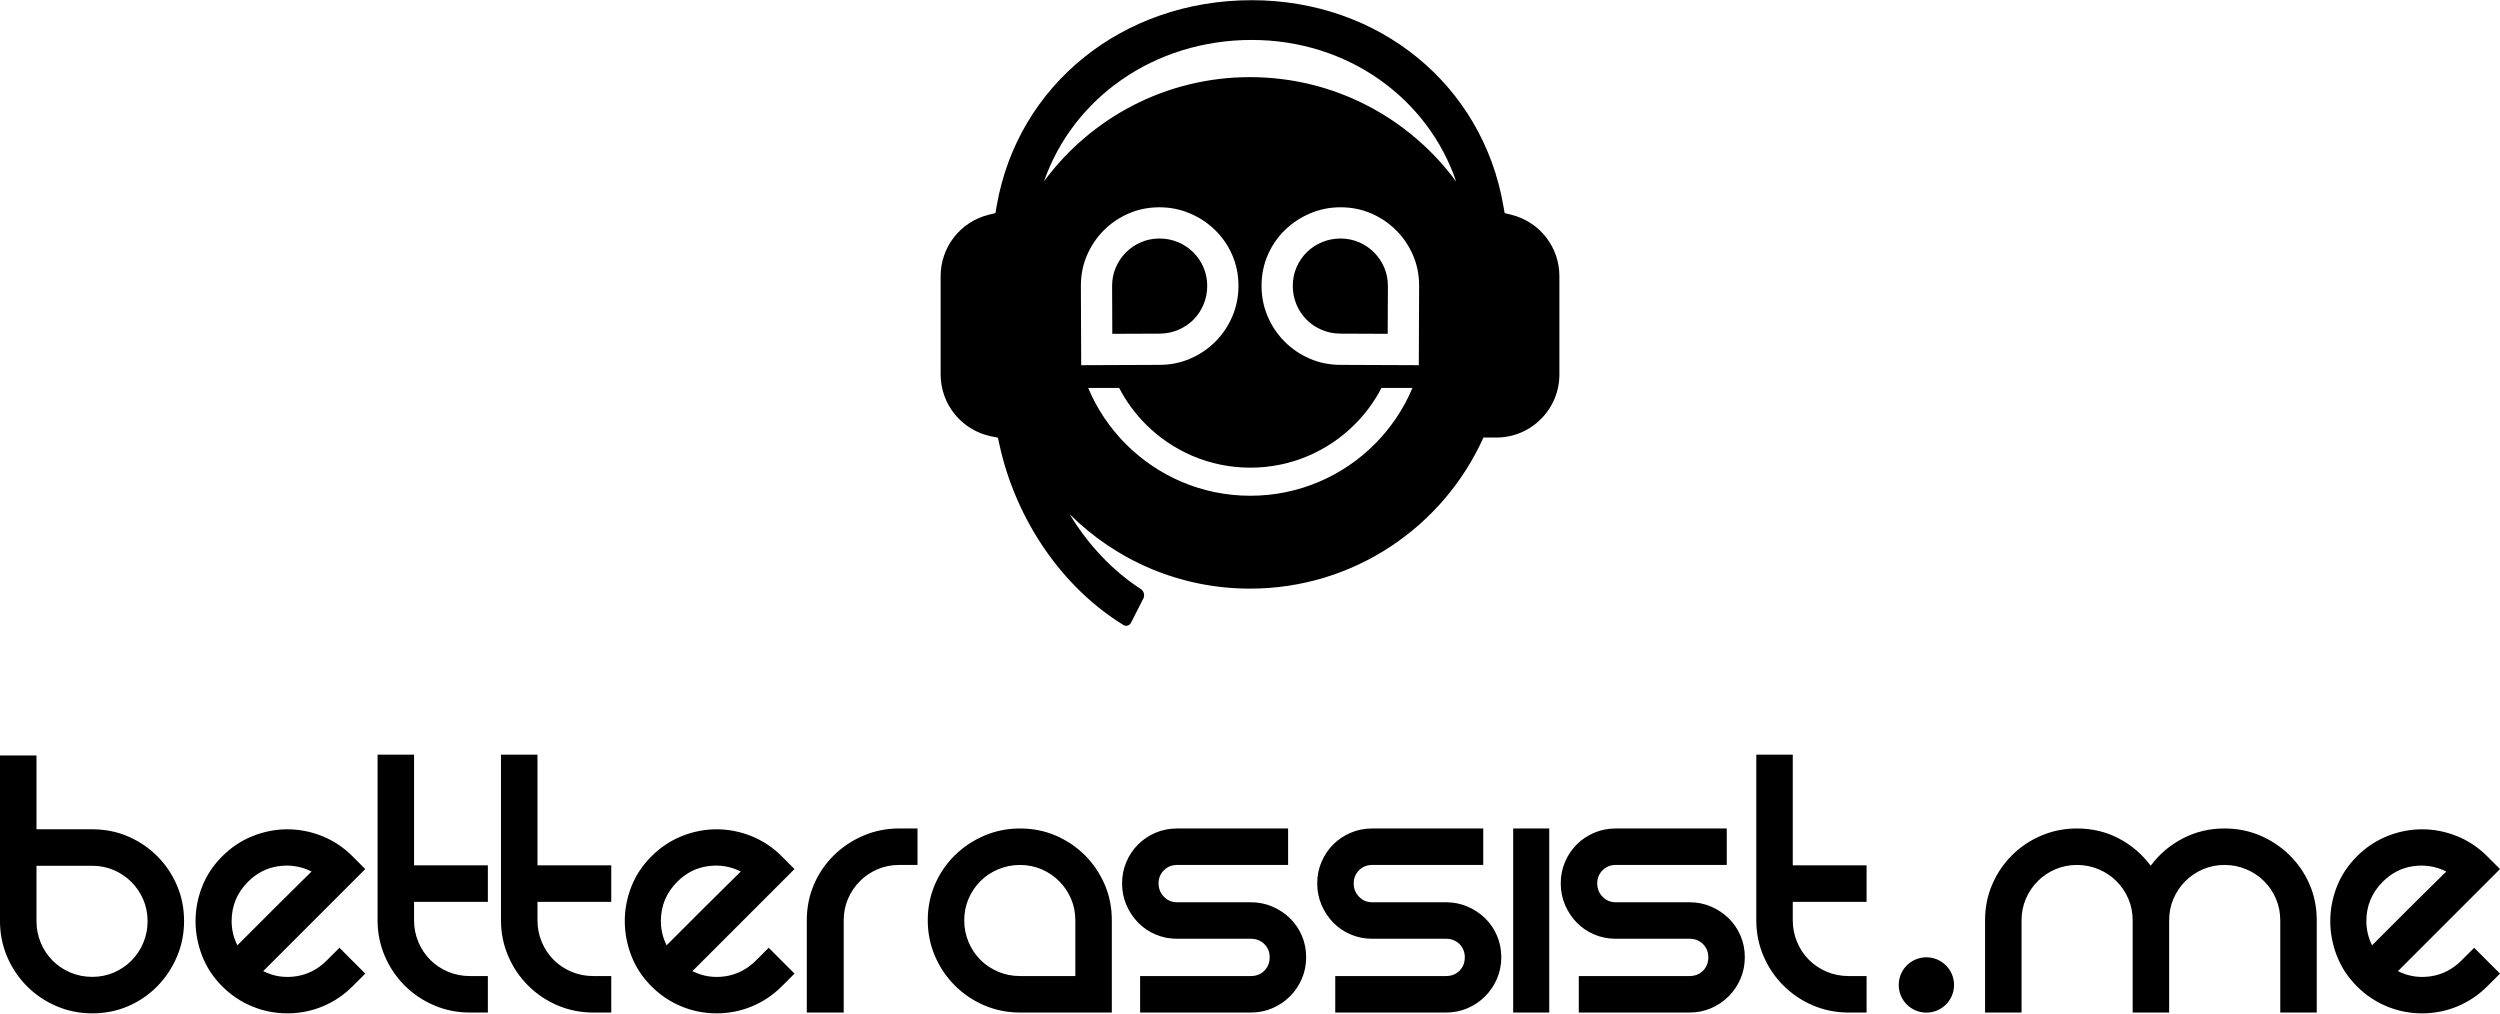
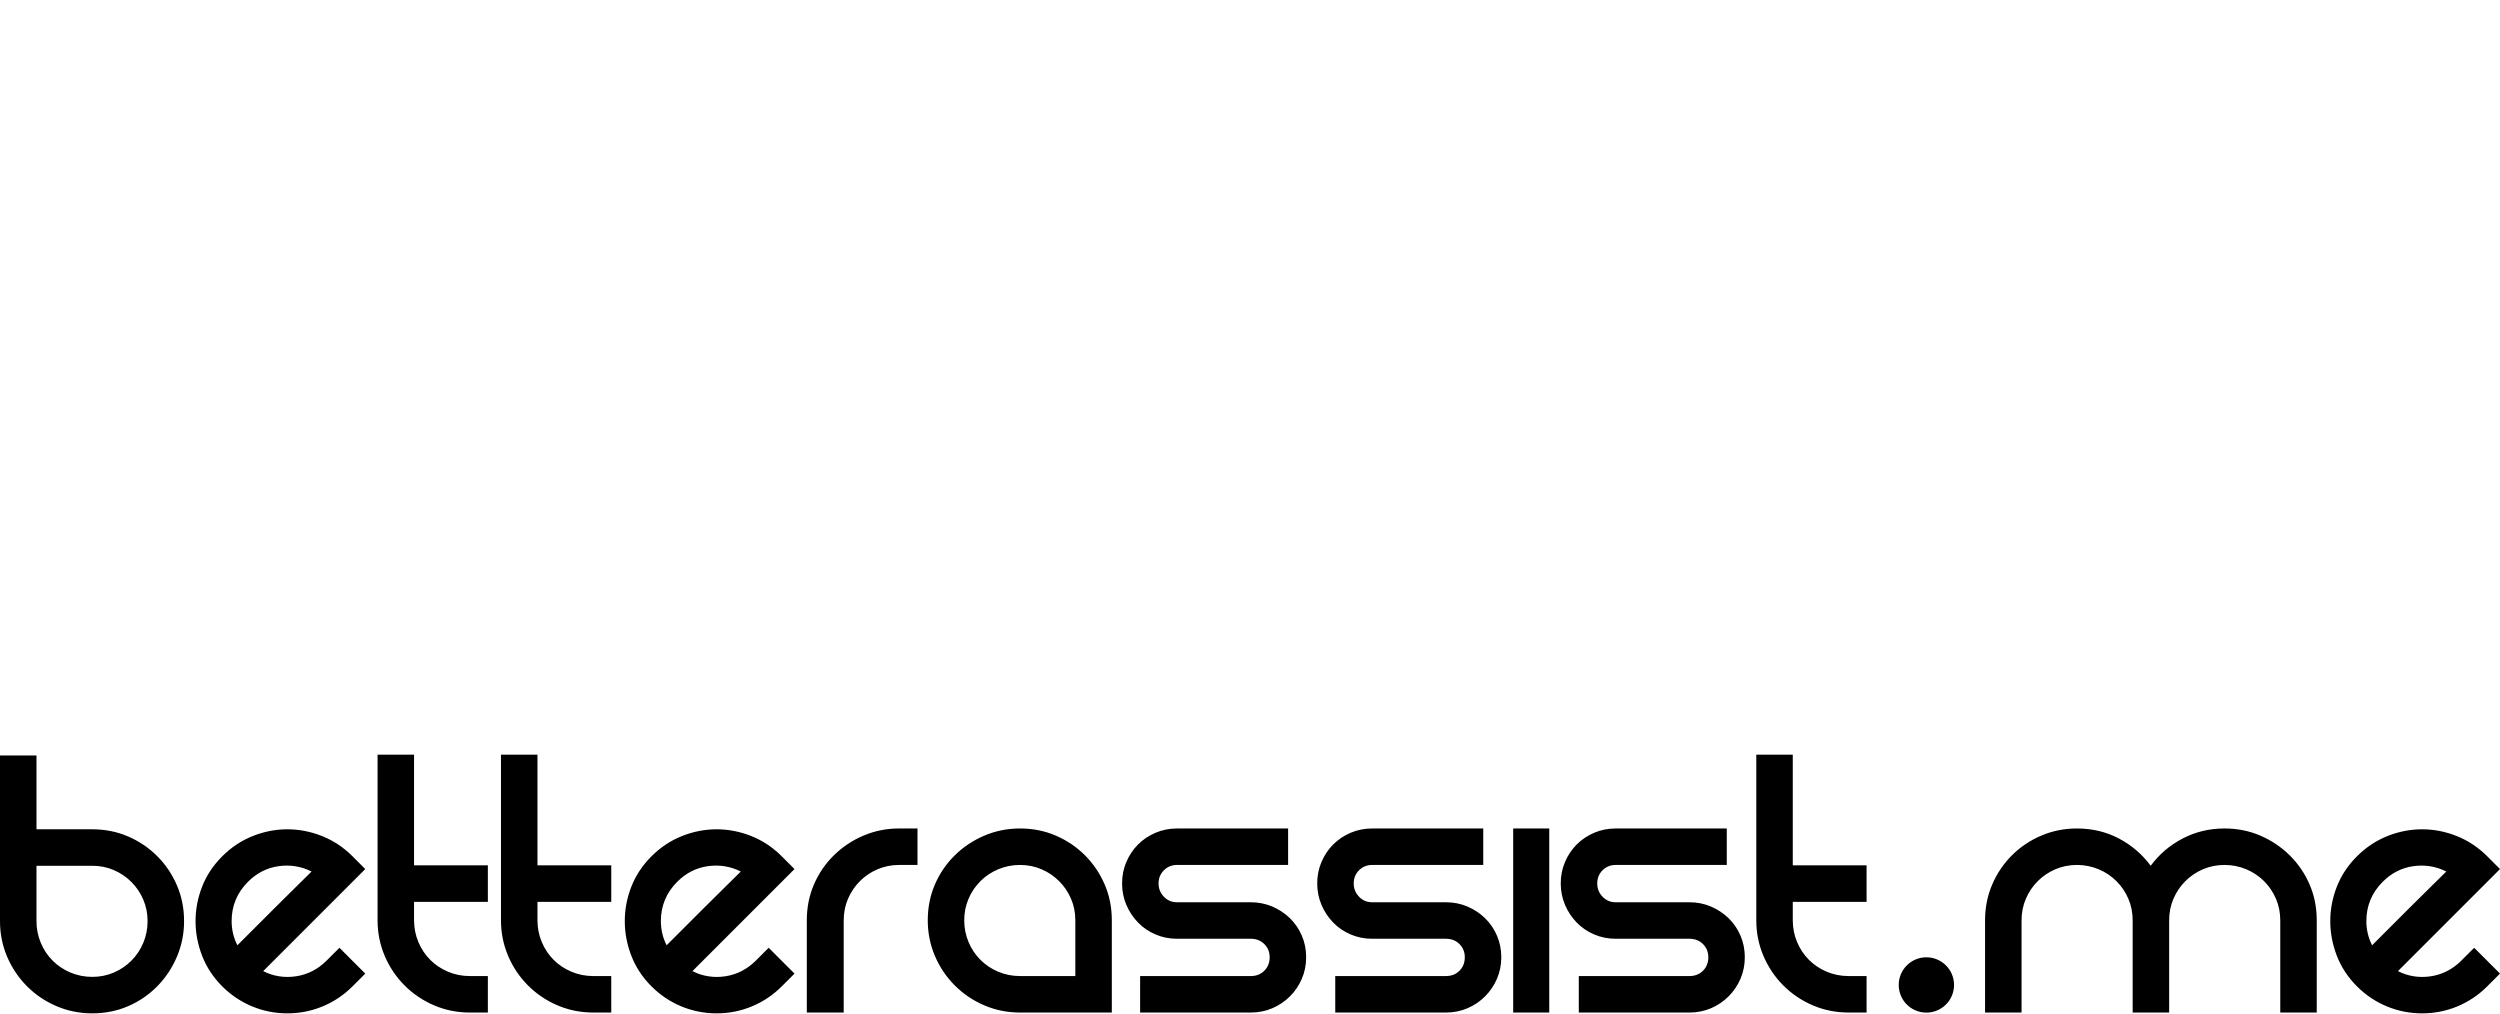
<svg xmlns="http://www.w3.org/2000/svg" xml:space="preserve" width="1845px" height="748px" version="1.1" style="shape-rendering:geometricPrecision; text-rendering:geometricPrecision; image-rendering:optimizeQuality; fill-rule:evenodd; clip-rule:evenodd" viewBox="0 0 18450 7477.1">
  <defs>
    <style type="text/css">
   
    .fil0 {fill:black}
   
  </style>
  </defs>
  <g id="Layer_x0020_1">
    <path id="_7WT" class="fil0" d="M680.7 6118.7c94.9,0 183.1,17.6 264.8,53 81.7,35.2 153.3,83.6 214.8,145.2 61.6,61.4 109.9,133.1 145.2,214.8 35.3,81.7 53,169.9 53,264.8 0,92.8 -17.7,180.5 -53,263.2 -35.3,82.6 -83.6,155.2 -145.2,217.8 -61.5,62.5 -133.1,111.4 -214.8,146.7 -81.7,35.4 -169.9,52.9 -264.8,52.9 -92.7,0 -180.5,-17.5 -263.2,-52.9 -82.7,-35.3 -155.3,-84.2 -217.9,-146.7 -62.5,-62.6 -111.3,-135.2 -146.7,-217.8 -35.2,-82.7 -52.9,-170.4 -52.9,-263.2l0 -1222.4 269.3 0 0 544.6 411.4 0zm13536 944.7c112.8,0 204.2,91.4 204.2,204.1 0,112.8 -91.4,204.2 -204.2,204.2 -112.7,0 -204.1,-91.4 -204.1,-204.2 0,-112.7 91.4,-204.1 204.1,-204.1zm4042.7 -70.3l190.6 190.6 -93.8 93.8c-64.5,64.5 -138.2,113.9 -220.8,148.2 -82.7,34.3 -169.5,51.4 -260.2,51.4 -90.8,0 -177.5,-17.1 -260.3,-51.4 -82.7,-34.3 -156.3,-83.7 -220.8,-148.2 -66.5,-66.6 -116,-141.7 -148.3,-225.5 -32.3,-83.7 -48.4,-168.8 -48.4,-255.5 0,-86.8 16.1,-171.5 48.4,-254.2 32.3,-82.7 81.8,-157.4 148.3,-223.9 66.5,-66.5 141.7,-116.5 225.4,-149.8 83.7,-33.3 168.9,-49.9 255.7,-49.9 86.7,0 171.9,16.6 255.6,49.9 83.7,33.3 158.8,83.3 225.4,149.8l93.8 93.8 -753.3 753.3c76.5,38.4 157.8,51 243.5,37.9 85.7,-13.1 160.9,-52 225.4,-116.6l93.8 -93.7zm-674.7 -487.1c-80.7,80.7 -121,177.5 -121,290.5 0,62.4 14.1,122 42.3,178.4 24.2,-24.2 61.1,-61 110.4,-110.4 49.5,-49.4 101.9,-101.8 157.3,-157.3 55.5,-55.5 109,-108.4 160.4,-158.9 51.4,-50.4 91.3,-89.7 119.6,-117.9 -76.7,-38.4 -157.9,-51.5 -243.7,-39.4 -85.6,12.1 -160.8,50.4 -225.3,115zm-1167.9 -393.3c94.9,0 183.1,17.6 264.8,52.9 81.6,35.3 153.8,83.7 216.3,145.2 62.5,61.6 111.4,133.2 146.7,214.8 35.4,81.8 53,170 53,264.8l0 680.7 -269.2 0 0 -680.7c0,-56.5 -10.7,-109.5 -31.8,-158.9 -21.2,-49.4 -50.5,-92.7 -87.8,-130 -37.2,-37.3 -81.2,-66.7 -131.6,-87.8 -50.4,-21.1 -103.9,-31.8 -160.4,-31.8 -56.4,0 -109.4,10.7 -158.8,31.8 -49.4,21.1 -92.8,50.5 -130.1,87.8 -37.3,37.3 -66.6,80.6 -87.8,130 -21.1,49.4 -31.7,102.4 -31.7,158.9l0 680.7 -269.3 0 0 -680.7c0,-56.5 -10.6,-109.5 -31.7,-158.9 -21.2,-49.4 -50.5,-92.7 -87.8,-130 -37.3,-37.3 -81.2,-66.7 -131.6,-87.8 -50.4,-21.1 -103.9,-31.8 -160.4,-31.8 -56.4,0 -109.4,10.7 -158.8,31.8 -49.4,21.1 -92.8,50.5 -130.1,87.8 -37.3,37.3 -66.6,80.6 -87.7,130 -21.2,49.4 -31.8,102.4 -31.8,158.9l0 680.7 -269.3 0 0 -680.7c0,-94.8 17.7,-183 53,-264.8 35.3,-81.6 83.7,-153.2 145.2,-214.8 61.5,-61.5 133.6,-109.9 216.3,-145.2 82.8,-35.3 170.5,-52.9 263.2,-52.9 113,0 216.3,24.6 310.2,74.1 93.8,49.4 171.9,116.5 234.5,201.2 62.4,-84.7 141.2,-151.8 235.9,-201.2 94.8,-49.5 197.7,-74.1 308.6,-74.1zm-2641.4 1089.1l0 269.3 -133.2 0c-92.8,0 -180.6,-17.6 -263.2,-52.9 -82.7,-35.3 -155.3,-84.2 -217.9,-146.8 -62.5,-62.5 -111.3,-135 -146.7,-217.8 -35.3,-82.7 -52.9,-170.4 -52.9,-263.2l0 -1222.4 269.2 0 0 816.9 544.7 0 0 269.4 -544.7 0 0 136.1c0,56.4 10.6,109.9 31.8,160.3 21.1,50.5 50.5,94.3 87.8,131.7 37.2,37.3 81.1,66.5 131.5,87.7 50.4,21.2 103.9,31.7 160.4,31.7l133.2 0zm-1031.8 -1089.1l0 269.2 -819.9 0c-38.3,0 -70.6,13.2 -96.8,39.3 -26.2,26.3 -39.3,58.6 -39.3,96.9 0,38.3 13.1,71.1 39.3,98.3 26.2,27.2 58.5,40.9 96.8,40.9l544.6 0c56.4,0 109.4,10.5 158.9,31.7 49.4,21.2 92.7,49.9 130,86.2 37.3,36.3 66.6,79.2 87.8,128.7 21.2,49.4 31.7,102.3 31.7,158.8 0,56.5 -10.5,109.4 -31.7,158.8 -21.2,49.4 -50.5,92.8 -87.8,130.1 -37.3,37.3 -80.6,66.6 -130,87.8 -49.5,21.1 -102.5,31.7 -158.9,31.7l-816.8 0 0 -269.3 816.8 0c40.3,0 73.6,-13 99.9,-39.3 26.1,-26.1 39.3,-59.5 39.3,-99.8 0,-38.3 -13.2,-70.6 -39.3,-96.9 -26.3,-26.1 -59.6,-39.2 -99.9,-39.2l-544.6 0c-56.5,0 -109.5,-10.7 -158.8,-31.9 -49.5,-21 -92.4,-50.4 -128.7,-87.7 -36.2,-37.3 -65,-80.6 -86.2,-130 -21.1,-49.5 -31.7,-102.5 -31.7,-158.9 0,-56.5 10.6,-109.4 31.7,-158.9 21.2,-49.4 50,-92.2 86.2,-128.5 36.3,-36.3 79.2,-65.1 128.7,-86.3 49.3,-21.1 102.3,-31.7 158.8,-31.7l819.9 0zm-1576.3 0l266.2 0 0 1358.4 -266.2 0 0 -1358.4zm-220.9 0l0 269.2 -819.8 0c-38.4,0 -70.7,13.2 -96.9,39.3 -26.2,26.3 -39.3,58.6 -39.3,96.9 0,38.3 13.1,71.1 39.3,98.3 26.2,27.2 58.5,40.9 96.9,40.9l544.5 0c56.5,0 109.5,10.5 158.9,31.7 49.4,21.2 92.8,49.9 130.1,86.2 37.2,36.3 66.5,79.2 87.7,128.7 21.1,49.4 31.8,102.3 31.8,158.8 0,56.5 -10.7,109.4 -31.8,158.8 -21.2,49.4 -50.5,92.8 -87.7,130.1 -37.3,37.3 -80.7,66.6 -130.1,87.8 -49.4,21.1 -102.4,31.7 -158.9,31.7l-816.9 0 0 -269.3 816.9 0c40.4,0 73.6,-13 99.9,-39.3 26.2,-26.1 39.3,-59.5 39.3,-99.8 0,-38.3 -13.1,-70.6 -39.3,-96.9 -26.3,-26.1 -59.5,-39.2 -99.9,-39.2l-544.5 0c-56.5,0 -109.5,-10.7 -158.9,-31.9 -49.4,-21 -92.3,-50.4 -128.6,-87.7 -36.3,-37.3 -65.1,-80.6 -86.2,-130 -21.2,-49.5 -31.8,-102.5 -31.8,-158.9 0,-56.5 10.6,-109.4 31.8,-158.9 21.1,-49.4 49.9,-92.2 86.2,-128.5 36.3,-36.3 79.2,-65.1 128.6,-86.3 49.4,-21.1 102.4,-31.7 158.9,-31.7l819.8 0zm-1440.1 0l0 269.2 -819.9 0c-38.4,0 -70.7,13.2 -96.8,39.3 -26.3,26.3 -39.4,58.6 -39.4,96.9 0,38.3 13.1,71.1 39.4,98.3 26.1,27.2 58.4,40.9 96.8,40.9l544.5 0c56.5,0 109.5,10.5 158.9,31.7 49.4,21.2 92.8,49.9 130.1,86.2 37.4,36.3 66.5,79.2 87.8,128.7 21.2,49.4 31.7,102.3 31.7,158.8 0,56.5 -10.5,109.4 -31.7,158.8 -21.3,49.4 -50.4,92.8 -87.8,130.1 -37.3,37.3 -80.7,66.6 -130.1,87.8 -49.4,21.1 -102.4,31.7 -158.9,31.7l-816.8 0 0 -269.3 816.8 0c40.4,0 73.7,-13 99.9,-39.3 26.2,-26.1 39.4,-59.5 39.4,-99.8 0,-38.3 -13.2,-70.6 -39.4,-96.9 -26.2,-26.1 -59.5,-39.2 -99.9,-39.2l-544.5 0c-56.5,0 -109.5,-10.7 -158.9,-31.9 -49.4,-21 -92.3,-50.4 -128.6,-87.7 -36.3,-37.3 -65,-80.6 -86.2,-130 -21.2,-49.5 -31.7,-102.5 -31.7,-158.9 0,-56.5 10.5,-109.4 31.7,-158.9 21.2,-49.4 49.9,-92.2 86.2,-128.5 36.3,-36.3 79.2,-65.1 128.6,-86.3 49.4,-21.1 102.4,-31.7 158.9,-31.7l819.9 0zm-1978.7 0c94.8,0 183,17.6 264.8,52.9 81.6,35.3 153.2,83.7 214.7,145.2 61.6,61.6 109.9,133.2 145.2,214.8 35.4,81.8 53,170 53,264.8l0 680.7 -677.7 0c-92.7,0 -180.5,-17.6 -263.3,-52.9 -82.6,-35.3 -155.2,-84.2 -217.7,-146.8 -62.6,-62.5 -111.5,-135 -146.8,-217.8 -35.3,-82.7 -52.9,-170.4 -52.9,-263.2 0,-94.8 17.6,-183 52.9,-264.8 35.3,-81.6 84.2,-153.2 146.8,-214.8 62.5,-61.5 135.1,-109.9 217.7,-145.2 82.8,-35.3 170.6,-52.9 263.3,-52.9zm408.4 1089.1l0 -411.4c0,-56.5 -10.5,-109.5 -31.7,-158.9 -21.2,-49.4 -50.5,-92.7 -87.8,-130 -37.3,-37.3 -80.6,-66.7 -130.1,-87.8 -49.4,-21.1 -102.4,-31.8 -158.8,-31.8 -56.4,0 -109.9,10.7 -160.3,31.8 -50.4,21.1 -94.3,50.5 -131.6,87.8 -37.4,37.3 -66.6,80.6 -87.8,130 -21.2,49.4 -31.7,102.4 -31.7,158.9 0,56.4 10.5,109.9 31.7,160.3 21.2,50.5 50.4,94.3 87.8,131.7 37.3,37.3 81.2,66.5 131.6,87.7 50.4,21.2 103.9,31.7 160.3,31.7l408.4 0zm-1164.8 -1089.1l0 269.2 -136.1 0c-56.5,0 -109.5,10.7 -158.9,31.8 -49.4,21.1 -92.8,50.5 -130.1,87.8 -37.3,37.3 -66.6,80.6 -87.8,130 -21.2,49.4 -31.7,102.4 -31.7,158.9l0 680.7 -272.3 0 0 -680.7c0,-94.8 17.6,-183 52.9,-264.8 35.3,-81.6 84.3,-153.2 146.8,-214.8 62.5,-61.5 135.1,-109.9 217.8,-145.2 82.7,-35.3 170.4,-52.9 263.3,-52.9l136.1 0zm-1098.3 880.4l190.6 190.6 -93.8 93.8c-64.5,64.5 -138.1,113.9 -220.9,148.2 -82.6,34.3 -169.3,51.4 -260.1,51.4 -90.8,0 -177.5,-17.1 -260.2,-51.4 -82.8,-34.3 -156.3,-83.7 -220.9,-148.2 -66.5,-66.6 -115.9,-141.7 -148.3,-225.5 -32.3,-83.7 -48.4,-168.8 -48.4,-255.5 0,-86.8 16.1,-171.5 48.4,-254.2 32.4,-82.7 81.8,-157.4 148.3,-223.9 66.5,-66.5 141.7,-116.5 225.5,-149.8 83.7,-33.3 168.9,-49.9 255.6,-49.9 86.7,0 171.9,16.6 255.7,49.9 83.7,33.3 158.8,83.3 225.3,149.8l93.8 93.8 -753.3 753.3c76.6,38.4 157.8,51 243.5,37.9 85.7,-13.1 160.9,-52 225.5,-116.6l93.7 -93.7zm-674.7 -487.1c-80.7,80.7 -121,177.5 -121,290.5 0,62.4 14.1,122 42.4,178.4 24.1,-24.2 60.9,-61 110.4,-110.4 49.4,-49.4 101.9,-101.8 157.3,-157.3 55.5,-55.5 108.9,-108.4 160.4,-158.9 51.5,-50.4 91.3,-89.7 119.5,-117.9 -76.7,-38.4 -157.8,-51.5 -243.6,-39.4 -85.7,12.1 -160.8,50.4 -225.4,115zm-487.1 695.8l0 269.3 -133.2 0c-92.7,0 -180.4,-17.6 -263.2,-52.9 -82.7,-35.3 -155.3,-84.2 -217.8,-146.8 -62.5,-62.5 -111.4,-135 -146.7,-217.8 -35.3,-82.7 -53,-170.4 -53,-263.2l0 -1222.4 269.3 0 0 816.9 544.6 0 0 269.4 -544.6 0 0 136.1c0,56.4 10.6,109.9 31.8,160.3 21.1,50.5 50.4,94.3 87.7,131.7 37.3,37.3 81.2,66.5 131.7,87.7 50.4,21.2 103.9,31.7 160.2,31.7l133.2 0zm-910.7 0l0 269.3 -133.1 0c-92.8,0 -180.6,-17.6 -263.2,-52.9 -82.8,-35.3 -155.4,-84.2 -217.9,-146.8 -62.5,-62.5 -111.4,-135 -146.8,-217.8 -35.3,-82.7 -52.9,-170.4 -52.9,-263.2l0 -1222.4 269.3 0 0 816.9 544.6 0 0 269.4 -544.6 0 0 136.1c0,56.4 10.6,109.9 31.8,160.3 21.1,50.5 50.5,94.3 87.7,131.7 37.3,37.3 81.2,66.5 131.6,87.7 50.4,21.2 103.9,31.7 160.4,31.7l133.1 0zm-1095.3 -208.7l190.6 190.6 -93.7 93.8c-64.6,64.5 -138.2,113.9 -220.9,148.2 -82.7,34.3 -169.4,51.4 -260.2,51.4 -90.8,0 -177.5,-17.1 -260.2,-51.4 -82.8,-34.3 -156.3,-83.7 -220.9,-148.2 -66.5,-66.6 -115.9,-141.7 -148.2,-225.5 -32.2,-83.7 -48.5,-168.8 -48.5,-255.5 0,-86.8 16.3,-171.5 48.5,-254.2 32.3,-82.7 81.7,-157.4 148.2,-223.9 66.5,-66.5 141.7,-116.5 225.5,-149.8 83.7,-33.3 168.9,-49.9 255.6,-49.9 86.7,0 171.9,16.6 255.7,49.9 83.7,33.3 158.8,83.3 225.4,149.8l93.7 93.8 -753.3 753.3c76.6,38.4 157.8,51 243.5,37.9 85.7,-13.1 160.9,-52 225.5,-116.6l93.7 -93.7zm-674.6 -487.1c-80.7,80.7 -121.1,177.5 -121.1,290.5 0,62.4 14.2,122 42.4,178.4 24.2,-24.2 60.9,-61 110.4,-110.4 49.4,-49.4 101.9,-101.8 157.4,-157.3 55.4,-55.5 108.9,-108.4 160.3,-158.9 51.4,-50.4 91.3,-89.7 119.5,-117.9 -76.7,-38.4 -157.8,-51.5 -243.5,-39.4 -85.8,12.1 -160.9,50.4 -225.4,115zm-1149.8 701.9c56.5,0 109.5,-10.6 158.9,-31.7 49.4,-21.2 92.8,-50.5 130.1,-87.9 37.3,-37.2 66.6,-81.1 87.7,-131.5 21.2,-50.4 31.8,-103.9 31.8,-160.3 0,-56.5 -10.6,-109.5 -31.8,-158.9 -21.1,-49.4 -50.4,-92.8 -87.7,-130.1 -37.3,-37.3 -80.7,-66.6 -130.1,-87.8 -49.4,-21.2 -102.4,-31.7 -158.9,-31.7l-411.4 0 0 408.5c0,56.4 10.6,109.9 31.8,160.3 21.1,50.4 50.4,94.3 87.7,131.5 37.3,37.4 81.1,66.7 131.6,87.9 50.4,21.1 103.8,31.7 160.3,31.7z" />
-     <path id="_7WF" class="fil0" d="M9225 567.8c624.7,0 1178.5,303.6 1522,771.3 -209.1,-614.1 -797.8,-1045.7 -1509.5,-1045.7 -721.9,0 -1319.3,430.5 -1532.4,1042.8 343.7,-466 896.4,-768.4 1519.9,-768.4zm1722.6 2659.9c-295.2,657.2 -955.4,1114.9 -1722.6,1114.9 -519.3,0 -989.5,-209.7 -1330.8,-549.1 134.8,223 313.5,415.1 522.5,550.4 12,7.3 20.7,18.7 24.6,32 3.8,13.4 2.7,27.6 -3,39l-91.8 179.8c-4.8,9.8 -13.6,17.2 -24.1,20.3 -10.3,3.2 -21.9,1.8 -30,-3.1 -452.2,-276.8 -794.8,-774.6 -916.5,-1331.4l-11.1 -51.6 -51.7 -10.6c-104.5,-21.7 -199.3,-79.3 -266.7,-162.2 -67.5,-82.8 -104.6,-187.3 -104.6,-294.2l0 -725.9c0,-103.6 35,-205.4 98.7,-286.9 63.7,-81.6 154,-140.2 254.4,-165.3l51.3 -12.7 9 -52.2c155.5,-894.3 929.6,-1518.9 1882.3,-1518.9 939.9,0 1703.7,624.5 1857.5,1518.8l9 52.3 51.4 12.7c100.3,25.1 190.6,83.8 254.2,165.3 63.7,81.5 98.7,183.3 98.6,286.9l0 725.9c0,124.4 -48.5,241.4 -136.5,329.4 -87.9,88 -204.9,136.4 -329.3,136.4l-94.8 0zm-1052.3 -1699.4c81.2,0.4 156.7,15.7 226.5,46.3 69.8,30.5 130.9,72.2 183.4,125.1 52.4,52.8 93.7,114.3 123.6,184.4 30,70 44.7,145.6 44.3,226.7l-2.3 582.8 -580.2 -2.4c-79.3,-0.3 -154.5,-15.6 -225,-46.1 -70.8,-30.6 -132.8,-72.7 -186,-126.4 -53.4,-53.8 -95,-116.2 -124.9,-187.1 -30,-70.9 -44.8,-146 -44.5,-225.4 0.3,-81.2 15.8,-156.8 46.3,-226.4 30.5,-69.9 72.6,-131.1 126.4,-183.5 53.7,-52.4 116.1,-93.6 187,-123.5 70.8,-30 146,-44.8 225.4,-44.5zm528.7 1333.2c-65.7,156.5 -161.2,297.4 -279.4,415.6 -234.7,234.8 -559,380 -917.2,380 -358.2,0 -682.5,-145.2 -917.3,-380 -118.2,-118.2 -213.7,-259.1 -279.3,-415.6l228.6 0c51.8,99.8 118.6,190.5 197.2,269.1 197.2,197.3 469.8,319.3 770.8,319.3 300.9,0 573.5,-122 770.7,-319.3 78.7,-78.6 145.4,-169.3 197.2,-269.1l228.7 0zm-1869.3 -1333.2c-81.2,0.4 -156.6,15.7 -226.4,46.3 -69.8,30.5 -131,72.2 -183.5,125.1 -52.4,52.8 -93.6,114.3 -123.6,184.4 -29.9,70 -44.6,145.6 -44.3,226.7l2.3 582.8 580.3 -2.4c79.4,-0.3 154.4,-15.6 225.1,-46.2 70.6,-30.5 132.6,-72.6 185.9,-126.3 53.3,-53.8 95,-116.2 124.9,-187.1 29.9,-70.9 44.7,-146 44.4,-225.4 -0.2,-81.2 -15.8,-156.8 -46.3,-226.5 -30.4,-69.8 -72.6,-130.9 -126.3,-183.4 -53.7,-52.4 -116,-93.6 -187,-123.5 -70.9,-30 -146.1,-44.8 -225.5,-44.5zm-345.9 933.9l-1.4 -352.3c-0.2,-48.3 8.7,-93.7 26.6,-136.1 18,-42.4 43,-79.5 74.7,-111.7 31.8,-32 68.9,-57.2 111.1,-75.5 42.2,-18.3 87.5,-27.5 135.8,-27.8 48.4,-0.1 94.1,8.7 137.4,26.7 43.3,18 80.9,42.8 113,74.7 32,31.8 57.3,68.7 75.5,111 18.3,42.2 27.7,87.5 27.8,135.9 0.2,48.3 -8.7,94.1 -26.7,137.4 -17.9,43.2 -42.8,80.9 -74.6,112.9 -31.8,32.1 -69.3,57.3 -112.4,75.6 -43,18.3 -88.8,27.5 -137.1,27.8l-349.7 1.4zm2032.4 0l1.5 -352.3c0.1,-48.3 -8.8,-93.7 -26.6,-136.1 -18,-42.4 -43,-79.5 -74.8,-111.7 -31.8,-32 -68.7,-57.2 -111,-75.5 -42.2,-18.3 -87.6,-27.5 -135.9,-27.8 -48.4,-0.1 -94.1,8.7 -137.4,26.7 -43.2,18 -80.9,42.8 -113,74.7 -32,31.8 -57.3,68.7 -75.5,111 -18.3,42.2 -27.5,87.5 -27.8,135.9 -0.1,48.3 8.7,94.1 26.7,137.4 17.9,43.2 42.9,80.9 74.7,112.9 31.8,32.1 69.2,57.3 112.3,75.6 43.1,18.4 88.8,27.5 137.2,27.8l349.6 1.4z" />
  </g>
</svg>